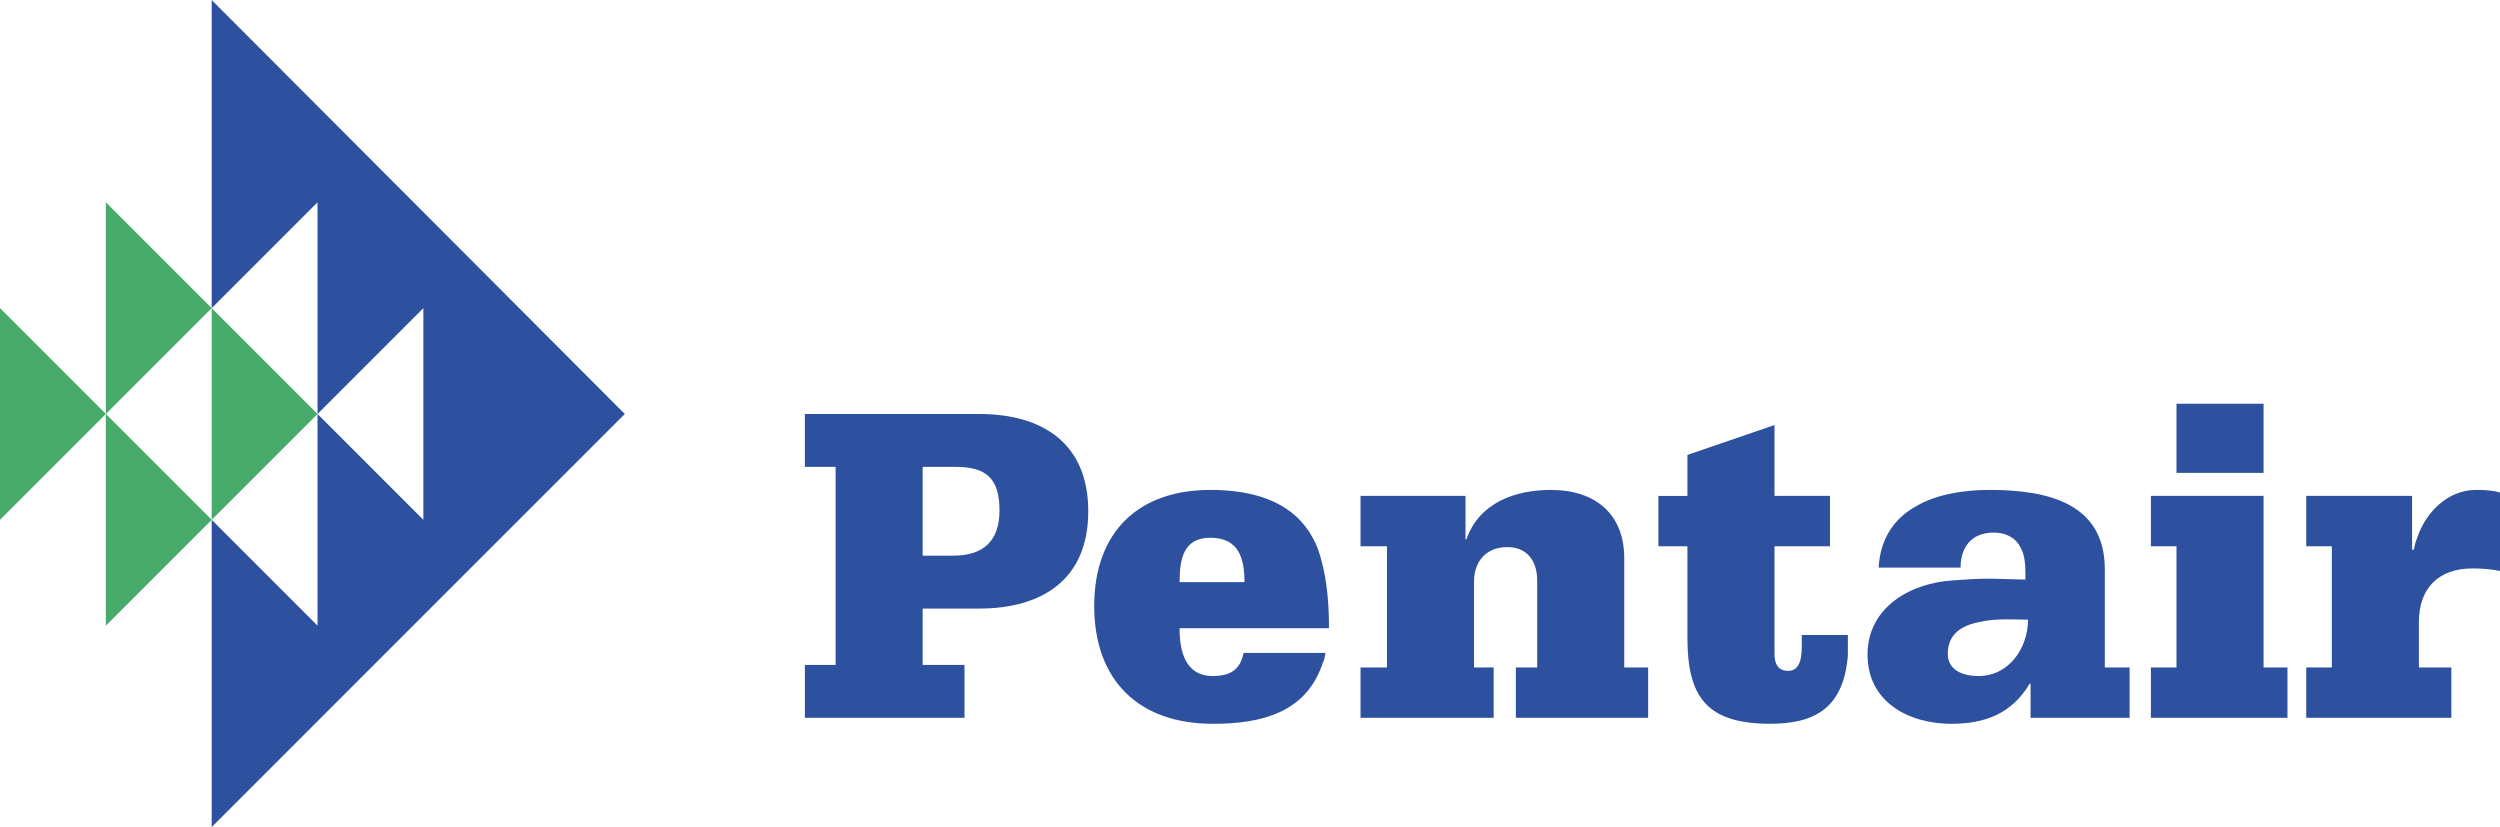
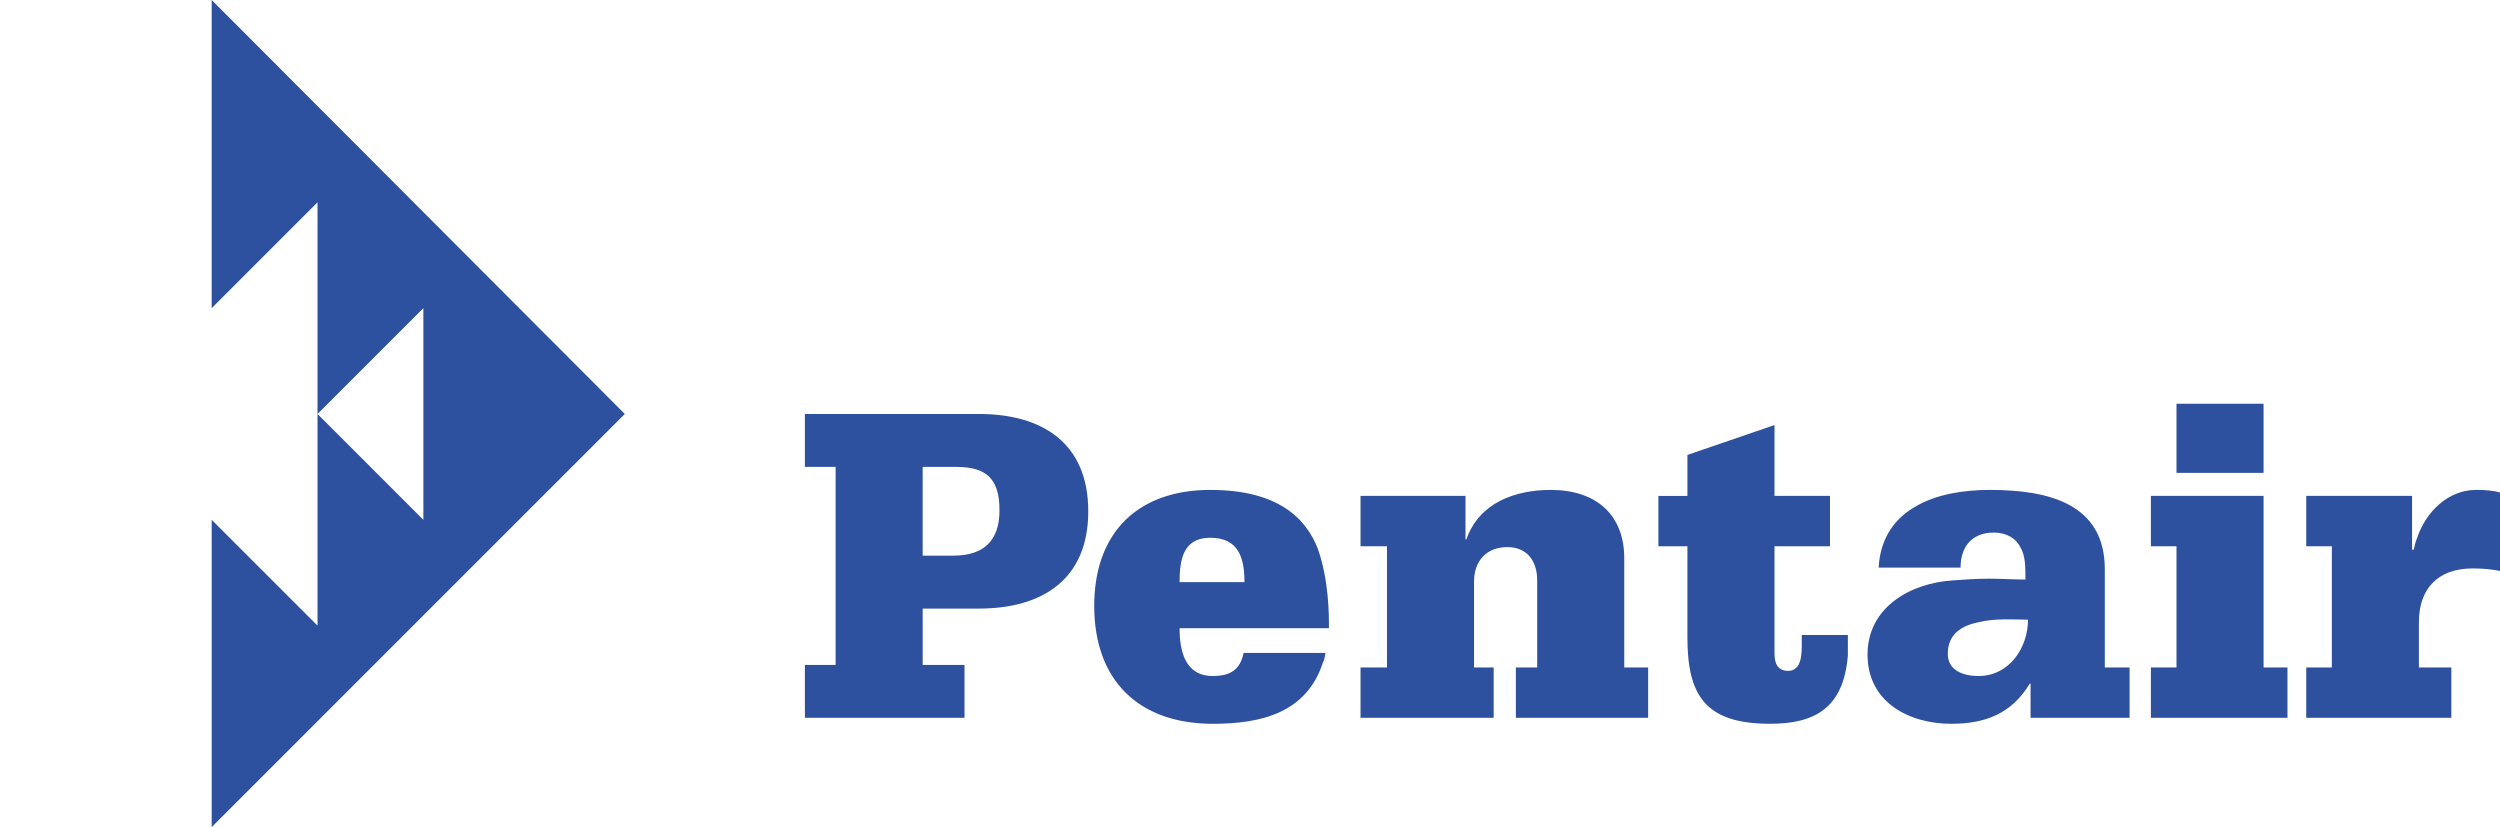
<svg xmlns="http://www.w3.org/2000/svg" id="Layer_2" viewBox="0 0 2426.49 802.75">
  <defs>
    <style>.cls-1{fill:#48aa6a;}.cls-1,.cls-2{fill-rule:evenodd;}.cls-2{fill:#2d509f;}</style>
  </defs>
  <g id="Layer_1-2">
    <path class="cls-2" d="M781.22,645.36h29.82v-192.21h-29.82v-51.35h169c61.31,0,106.04,28.16,106.04,94.45s-44.73,94.43-106.04,94.43h-54.68v54.69h40.6v51.35h-154.91v-51.36ZM895.54,539.31h29.83c29.82,0,44.73-14.89,44.73-43.9,0-30.65-12.43-42.26-42.26-42.26h-32.31v86.16h0ZM1144.89,609.72c0,21.56,4.97,46.41,32.31,46.41,16.56,0,26.51-5.8,29.82-22.37h79.53c-.83,3.29-.83,6.61-2.48,9.09-15.76,48.9-59.66,59.66-106.87,59.66-72.07,0-115.15-42.26-115.15-114.32s43.07-112.68,112.67-112.68c65.43,0,92.8,27.33,104.39,57.17,10.76,30.65,10.76,63.79,10.76,77.03h-144.99ZM1207.86,564.99c0-22.37-4.97-43.06-33.14-43.06-26.51,0-29.82,21.53-29.82,43.06h62.96ZM1320.53,647.85h25.67v-117.64h-25.67v-48.9h101.88v42.26h.83c12.41-35.62,47.22-48.05,82.02-48.05,43.9,0,71.23,24.05,71.23,66.29v106.04h23.2v48.87h-128.4v-48.87h20.7v-84.51c0-19.05-9.93-32.32-28.97-32.32-20.73,0-32.32,14.09-32.32,33.16v83.67h19.05v48.87h-129.22v-48.87h0ZM1609.64,481.32h28.17v-39.77l84.51-28.99v68.75h53.85v48.9h-53.85v104.37c0,8.29,2.48,16.56,13.24,16.56,13.24,0,13.24-16.56,13.24-26.5v-8.29h44.73v19.88c-4.12,50.53-31.46,66.26-75.38,66.26-62.14,0-80.35-26.52-80.35-83.67v-88.64h-28.17v-48.88h0ZM1823.39,550.9c1.65-28.97,15.73-48.05,36.46-59.63,19.86-11.61,46.38-15.76,71.23-15.76,57.17,0,111.84,13.27,111.84,77.05v95.28h24.05v48.87h-96.11v-33.14h-.83c-17.41,29-43.06,38.94-76.22,38.94-40.58,0-81.19-20.73-81.19-67.11s42.26-69.58,82.86-72.07c11.61-.83,23.2-1.67,34.78-1.67s24.05.83,35.64.83c0-12.41,0-23.2-4.99-31.49-4.12-8.29-13.24-14.09-25.67-14.09-22.37,0-32.32,14.92-32.32,33.97h-79.53v.03h0ZM1920.32,656.14c29.82,0,48.05-27.35,48.05-54.69-12.44,0-31.49-1.65-48.05,2.48-16.56,3.32-29.82,11.61-29.82,30.65,0,16.58,15.73,21.57,29.82,21.57ZM2087.65,647.85h24.85v-117.64h-24.85v-48.9h109.36v166.53h23.2v48.87h-132.56v-48.87h0ZM2112.5,391.86h84.51v67.09h-84.51v-67.09ZM2238.43,647.85h24.85v-117.64h-24.85v-48.9h102.72v52.2h1.67c.8-4.15,1.65-7.47,3.32-11.61,8.29-24.85,29.82-46.41,57.14-46.41,9.96,0,17.41.83,23.2,2.48v76.22c-7.47-1.65-17.41-2.48-26.52-2.48-33.14,0-52.18,19.05-52.18,52.18v43.93h31.49v48.87h-140.84v-48.86h-.01ZM308.19,401.8l102.72-102.73v205.45l-102.72-102.72v205.44l-102.73-102.72v298.23l400.96-400.95L205.45,0v299.07l102.73-102.72v205.45h0Z" />
-     <path class="cls-1" d="M308.19,401.8L102.73,196.35v205.45l102.72-102.73v205.45l102.73-102.72h0ZM0,299.07l205.45,205.45-102.72,102.72v-205.44L0,504.52v-205.45h0Z" />
  </g>
</svg>